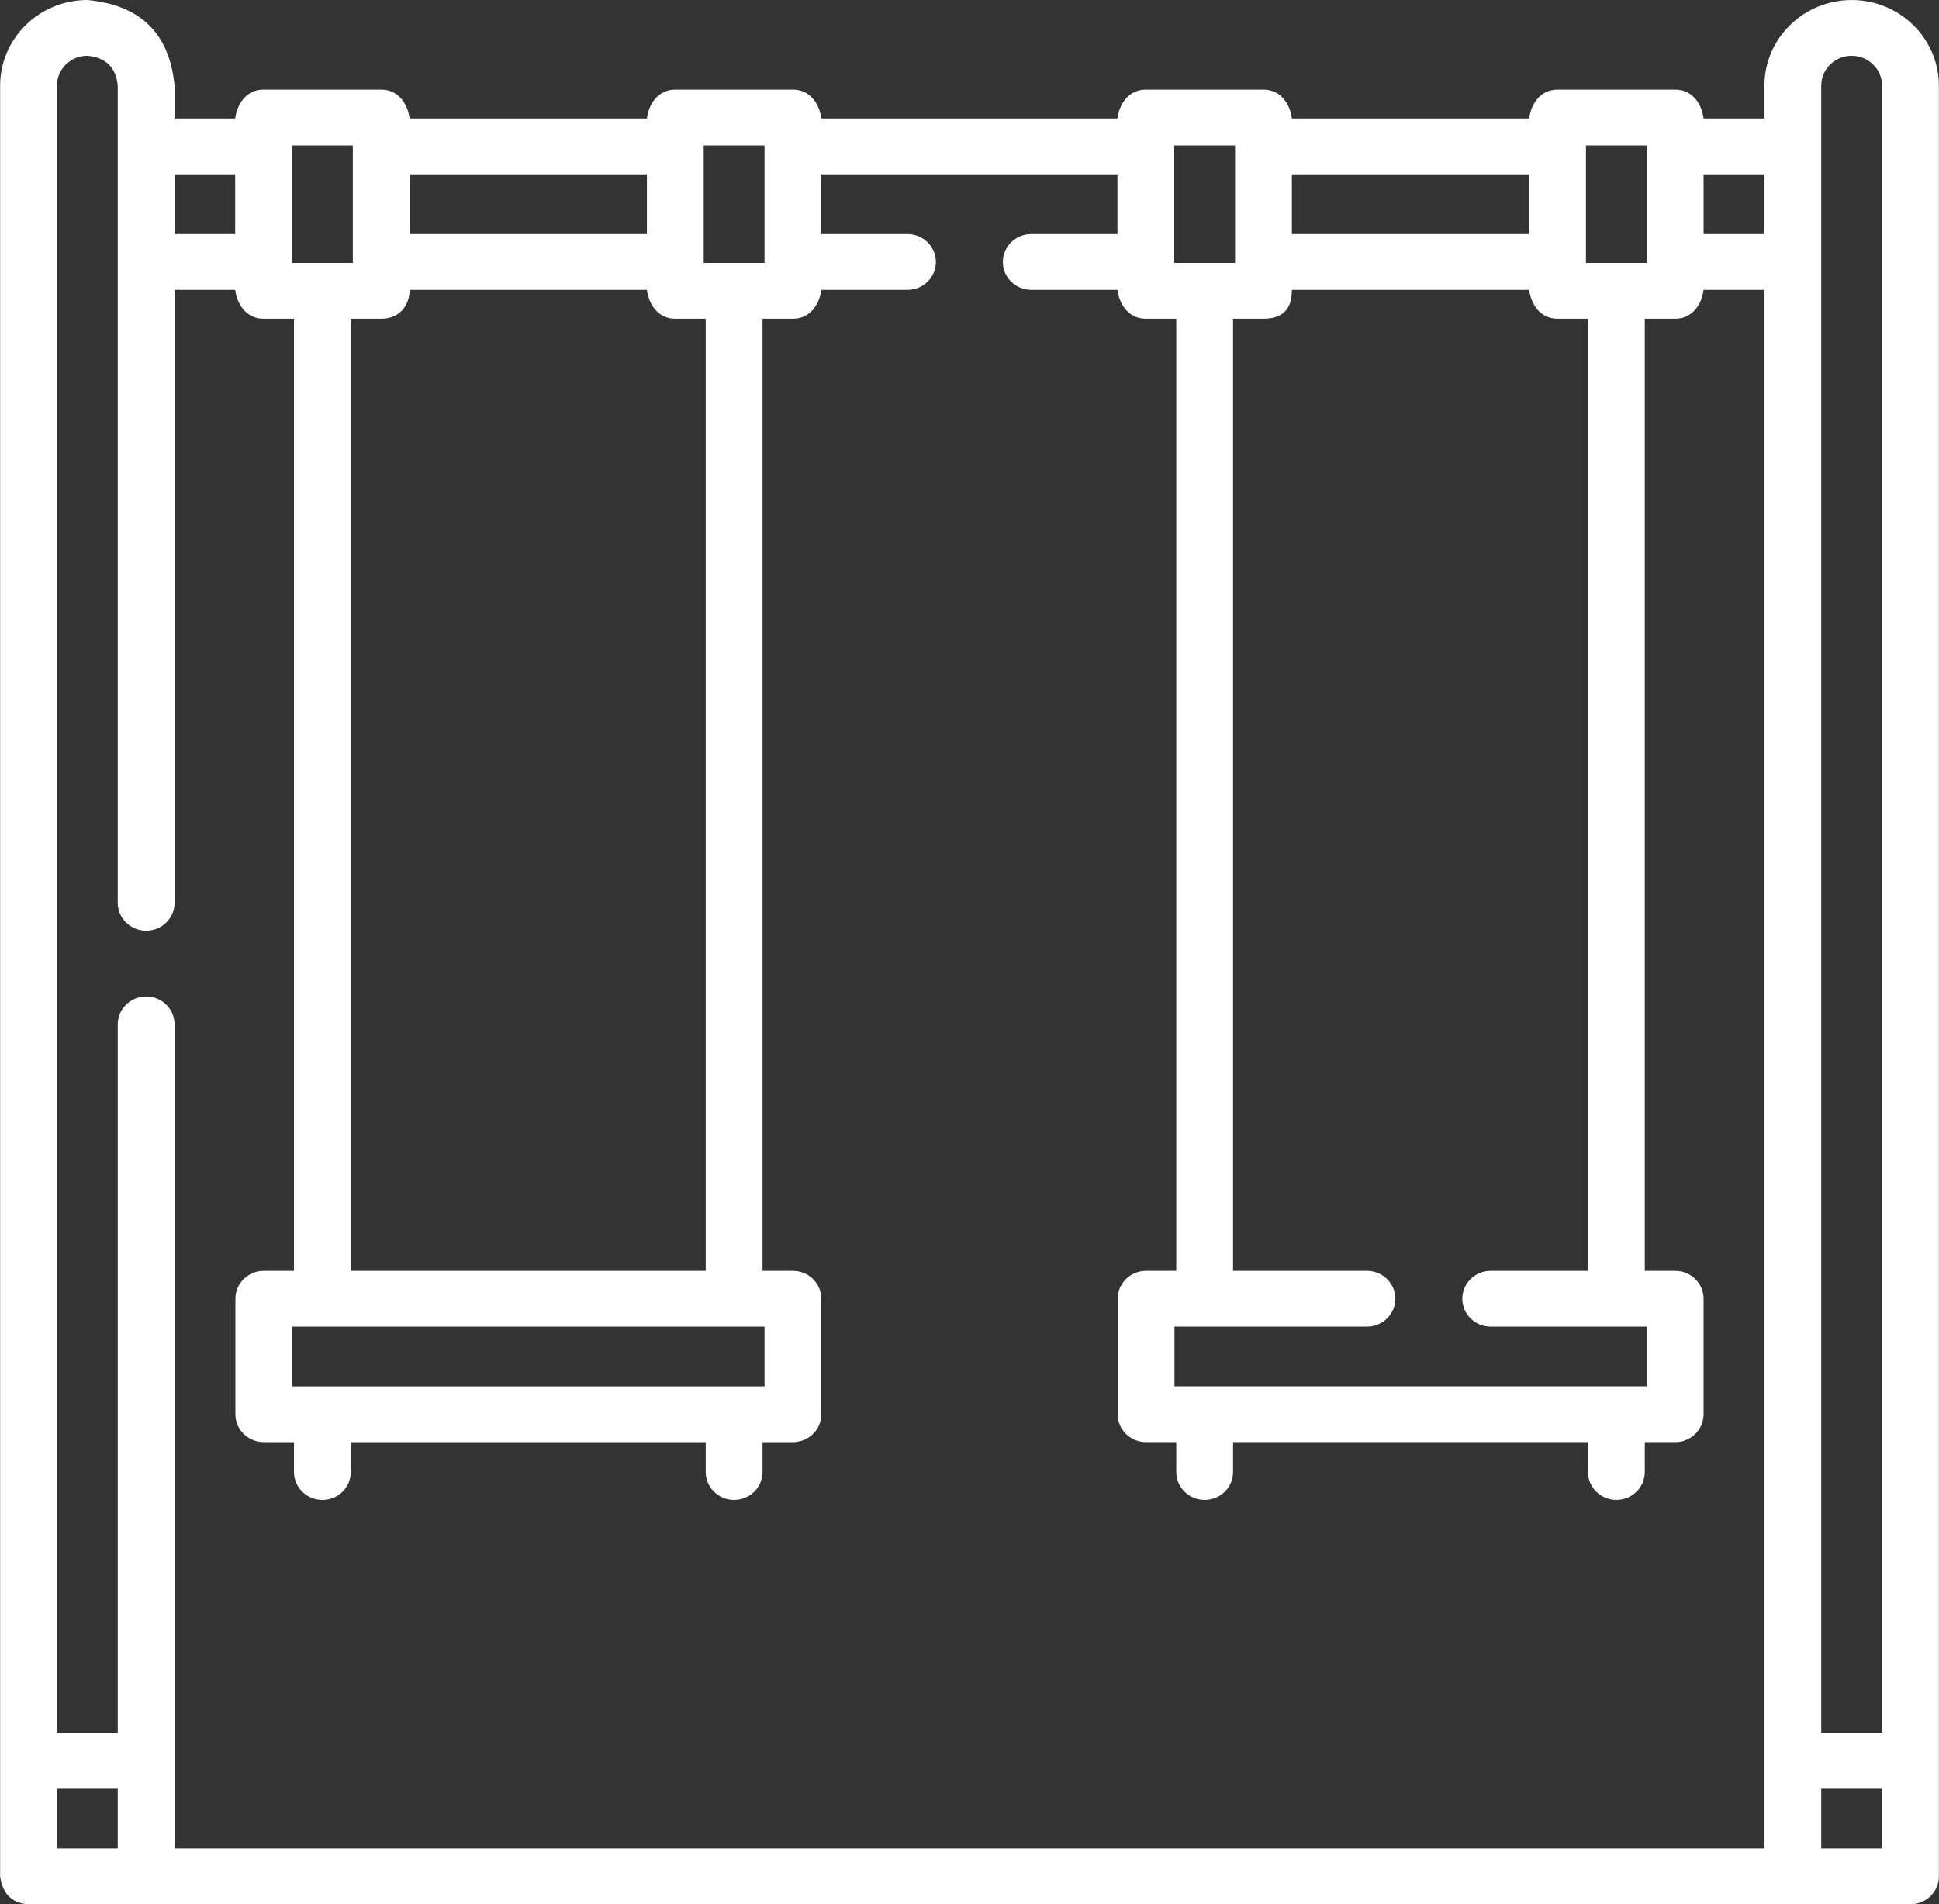
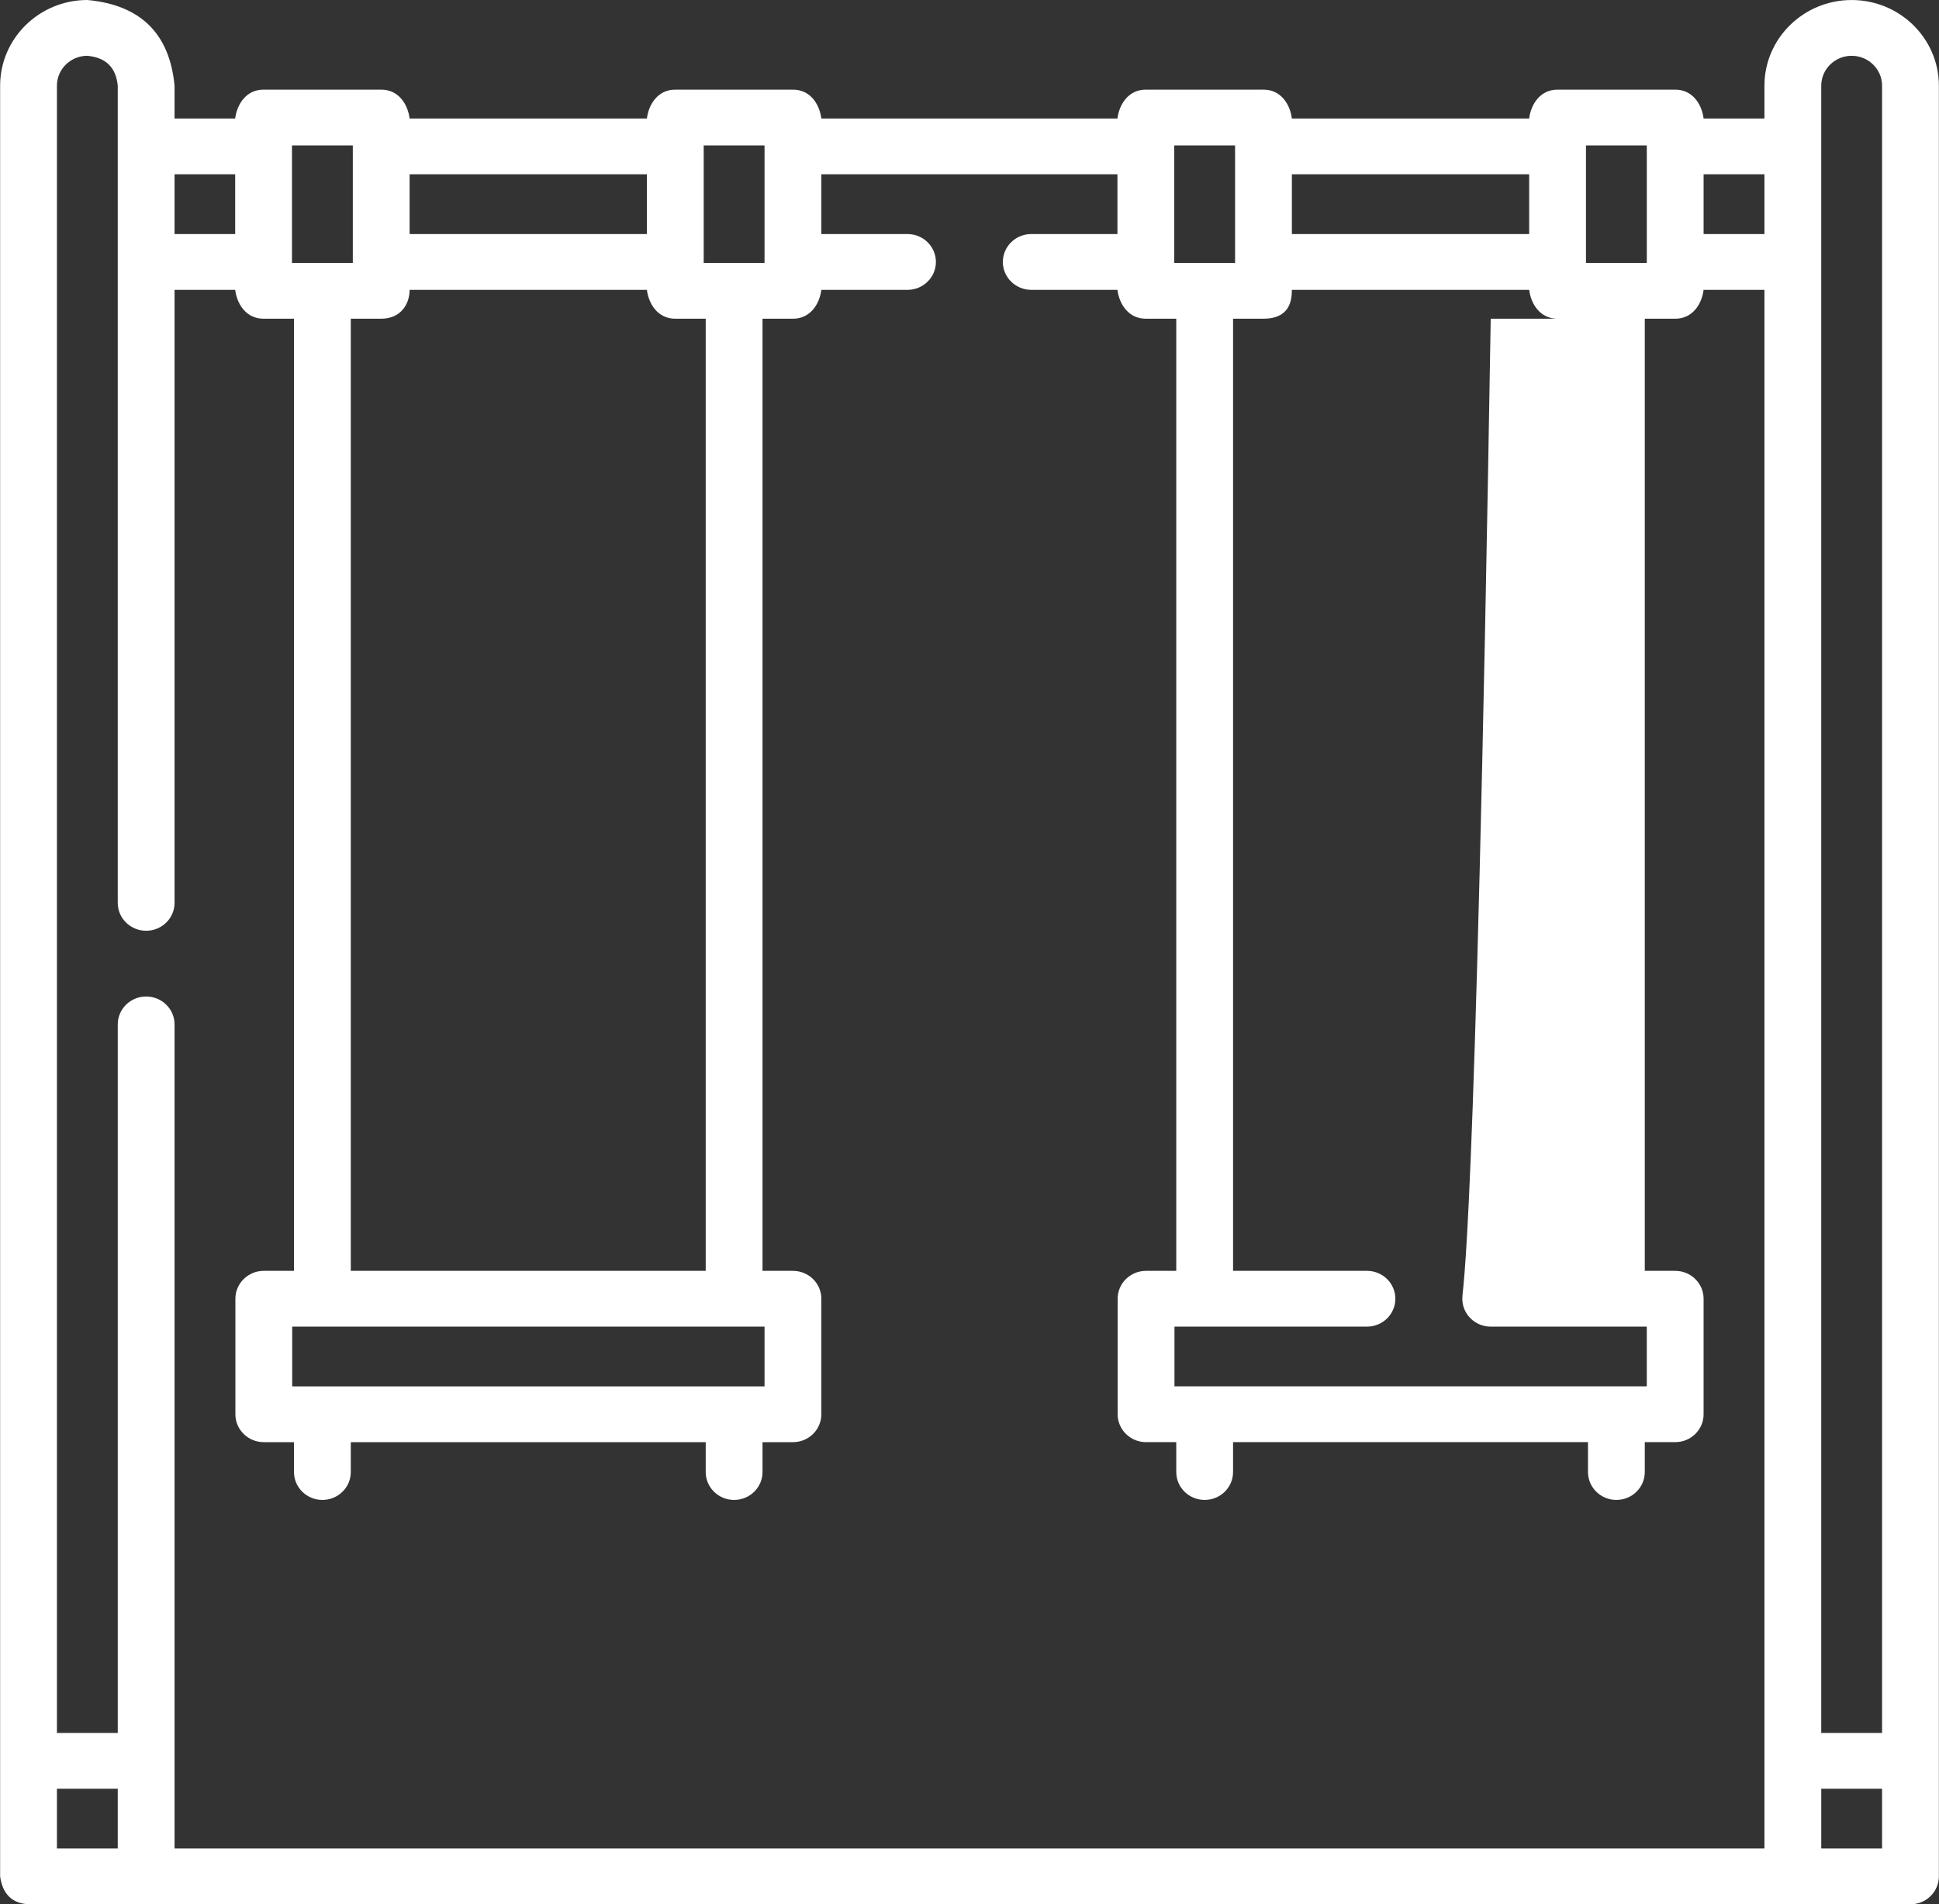
<svg xmlns="http://www.w3.org/2000/svg" width="224" height="220" viewBox="0 0 224 220" fill="none">
  <rect x="0" y="0" width="224" height="220" fill="#333333" stroke="none" />
-   <path d="M213.91 0.002C208.354 0.002 203.834 4.442 203.834 9.898V13.69H196.806C196.592 12.012 195.515 10.355 193.525 10.355H179.936C177.946 10.355 176.869 12.012 176.654 13.69H149.242C149.028 12.012 147.951 10.355 145.961 10.355H132.372C130.382 10.355 129.305 12.012 129.09 13.69H94.884C94.669 12.012 93.592 10.355 91.602 10.355H78.012C76.023 10.355 74.946 12.012 74.731 13.69H47.32C47.105 12.012 46.029 10.355 44.039 10.355H30.449C28.459 10.355 27.383 12.012 27.168 13.69H20.165V9.9C19.59 3.867 16.231 0.567 10.089 0C4.534 0 0.014 4.441 0.014 9.9V216.777C0.296 218.818 1.39 219.893 3.295 220H220.705C222.517 220 223.986 218.557 223.986 216.777V9.898C223.986 4.442 219.466 0.002 213.91 0.002ZM210.397 9.898C210.397 7.996 211.973 6.447 213.91 6.447C215.847 6.447 217.424 7.996 217.424 9.898V200.207H210.396V9.898H210.397ZM196.806 20.135H203.834V27.04H196.806V20.135ZM183.217 16.801H190.244V16.888C190.244 16.897 190.243 16.904 190.243 16.913C190.243 16.922 190.244 16.929 190.244 16.938V30.238C190.244 30.247 190.243 30.255 190.243 30.263C190.243 30.272 190.244 30.28 190.244 30.288V30.376H183.217V16.801ZM149.243 20.135H176.655V27.04H149.243V20.135ZM149.243 33.486H176.655C176.869 35.163 177.946 36.821 179.936 36.821H183.45V146.82H172.213C170.401 146.82 168.932 148.263 168.932 150.042C168.932 151.822 170.401 153.265 172.213 153.265H190.243V160.166H135.678V153.265H157.916C159.728 153.265 161.197 151.822 161.197 150.042C161.197 148.263 159.728 146.82 157.916 146.82H142.448V36.821H145.961C148.847 36.815 149.243 34.935 149.243 33.486ZM135.653 16.801H142.68V30.376H135.653V16.801ZM81.294 16.801H88.322V30.376H81.294V16.801ZM47.32 20.135H74.731V27.04H47.32V20.135ZM47.32 33.486H74.731C74.946 35.163 76.023 36.821 78.013 36.821H81.526V146.82H40.525V36.821H44.039C46.335 36.815 47.32 35.096 47.32 33.486ZM88.322 153.265V160.167H33.756V153.265H88.322ZM33.73 30.292C33.73 30.282 33.732 30.273 33.732 30.263C33.732 30.253 33.73 30.244 33.73 30.234V16.942C33.73 16.932 33.732 16.922 33.732 16.913C33.732 16.903 33.73 16.893 33.73 16.883V16.801H40.758V30.376H33.73V30.292ZM20.165 20.135H27.168V27.04H20.165V20.135ZM6.576 9.9C6.576 7.995 8.152 6.445 10.089 6.445C12.231 6.644 13.402 7.795 13.602 9.9V104.306C13.602 106.086 15.072 107.529 16.884 107.529C18.696 107.529 20.165 106.086 20.165 104.306V33.486H27.168C27.382 35.163 28.459 36.821 30.449 36.821H33.962V146.82H30.475C28.662 146.82 27.193 148.263 27.193 150.042V163.39C27.193 165.169 28.662 166.612 30.475 166.612H33.962V170.063C33.962 171.843 35.431 173.286 37.243 173.286C39.056 173.286 40.525 171.843 40.525 170.063V166.612H81.526V170.063C81.526 171.843 82.995 173.286 84.808 173.286C86.62 173.286 88.089 171.843 88.089 170.063V166.612H91.602C93.415 166.612 94.884 165.169 94.884 163.39V150.042C94.884 148.263 93.415 146.82 91.602 146.82H88.089V36.821H91.602C93.593 36.821 94.669 35.163 94.884 33.486H104.838C106.65 33.486 108.119 32.043 108.119 30.263C108.119 28.483 106.65 27.04 104.838 27.04H94.884V20.135H129.09V27.04H119.136C117.323 27.04 115.854 28.483 115.854 30.263C115.854 32.043 117.323 33.486 119.136 33.486H129.09C129.305 35.163 130.381 36.821 132.372 36.821H135.885V146.82H132.396C130.584 146.82 129.115 148.263 129.115 150.042V163.388C129.115 165.168 130.584 166.611 132.396 166.611H135.885V170.063C135.885 171.842 137.353 173.285 139.166 173.285C140.979 173.285 142.447 171.842 142.447 170.063V166.611H183.449V170.063C183.449 171.842 184.918 173.285 186.73 173.285C188.543 173.285 190.012 171.842 190.012 170.063V166.611H193.523C195.336 166.611 196.805 165.168 196.805 163.388V150.042C196.805 148.263 195.336 146.82 193.523 146.82H190.012V36.821H193.525C195.515 36.821 196.592 35.163 196.806 33.486H203.834V213.555H20.165V118.349C20.165 116.569 18.696 115.126 16.884 115.126C15.072 115.126 13.603 116.569 13.603 118.349V200.207H6.577V9.9H6.576ZM6.576 206.653H13.602V213.554H6.576V206.653ZM210.397 213.555V206.653H217.424V213.555H210.397Z" fill="white" />
+   <path d="M213.91 0.002C208.354 0.002 203.834 4.442 203.834 9.898V13.69H196.806C196.592 12.012 195.515 10.355 193.525 10.355H179.936C177.946 10.355 176.869 12.012 176.654 13.69H149.242C149.028 12.012 147.951 10.355 145.961 10.355H132.372C130.382 10.355 129.305 12.012 129.09 13.69H94.884C94.669 12.012 93.592 10.355 91.602 10.355H78.012C76.023 10.355 74.946 12.012 74.731 13.69H47.32C47.105 12.012 46.029 10.355 44.039 10.355H30.449C28.459 10.355 27.383 12.012 27.168 13.69H20.165V9.9C19.59 3.867 16.231 0.567 10.089 0C4.534 0 0.014 4.441 0.014 9.9V216.777C0.296 218.818 1.39 219.893 3.295 220H220.705C222.517 220 223.986 218.557 223.986 216.777V9.898C223.986 4.442 219.466 0.002 213.91 0.002ZM210.397 9.898C210.397 7.996 211.973 6.447 213.91 6.447C215.847 6.447 217.424 7.996 217.424 9.898V200.207H210.396V9.898H210.397ZM196.806 20.135H203.834V27.04H196.806V20.135ZM183.217 16.801H190.244V16.888C190.244 16.897 190.243 16.904 190.243 16.913C190.243 16.922 190.244 16.929 190.244 16.938V30.238C190.244 30.247 190.243 30.255 190.243 30.263C190.243 30.272 190.244 30.28 190.244 30.288V30.376H183.217V16.801ZM149.243 20.135H176.655V27.04H149.243V20.135ZM149.243 33.486H176.655C176.869 35.163 177.946 36.821 179.936 36.821H183.45H172.213C170.401 146.82 168.932 148.263 168.932 150.042C168.932 151.822 170.401 153.265 172.213 153.265H190.243V160.166H135.678V153.265H157.916C159.728 153.265 161.197 151.822 161.197 150.042C161.197 148.263 159.728 146.82 157.916 146.82H142.448V36.821H145.961C148.847 36.815 149.243 34.935 149.243 33.486ZM135.653 16.801H142.68V30.376H135.653V16.801ZM81.294 16.801H88.322V30.376H81.294V16.801ZM47.32 20.135H74.731V27.04H47.32V20.135ZM47.32 33.486H74.731C74.946 35.163 76.023 36.821 78.013 36.821H81.526V146.82H40.525V36.821H44.039C46.335 36.815 47.32 35.096 47.32 33.486ZM88.322 153.265V160.167H33.756V153.265H88.322ZM33.73 30.292C33.73 30.282 33.732 30.273 33.732 30.263C33.732 30.253 33.73 30.244 33.73 30.234V16.942C33.73 16.932 33.732 16.922 33.732 16.913C33.732 16.903 33.73 16.893 33.73 16.883V16.801H40.758V30.376H33.73V30.292ZM20.165 20.135H27.168V27.04H20.165V20.135ZM6.576 9.9C6.576 7.995 8.152 6.445 10.089 6.445C12.231 6.644 13.402 7.795 13.602 9.9V104.306C13.602 106.086 15.072 107.529 16.884 107.529C18.696 107.529 20.165 106.086 20.165 104.306V33.486H27.168C27.382 35.163 28.459 36.821 30.449 36.821H33.962V146.82H30.475C28.662 146.82 27.193 148.263 27.193 150.042V163.39C27.193 165.169 28.662 166.612 30.475 166.612H33.962V170.063C33.962 171.843 35.431 173.286 37.243 173.286C39.056 173.286 40.525 171.843 40.525 170.063V166.612H81.526V170.063C81.526 171.843 82.995 173.286 84.808 173.286C86.62 173.286 88.089 171.843 88.089 170.063V166.612H91.602C93.415 166.612 94.884 165.169 94.884 163.39V150.042C94.884 148.263 93.415 146.82 91.602 146.82H88.089V36.821H91.602C93.593 36.821 94.669 35.163 94.884 33.486H104.838C106.65 33.486 108.119 32.043 108.119 30.263C108.119 28.483 106.65 27.04 104.838 27.04H94.884V20.135H129.09V27.04H119.136C117.323 27.04 115.854 28.483 115.854 30.263C115.854 32.043 117.323 33.486 119.136 33.486H129.09C129.305 35.163 130.381 36.821 132.372 36.821H135.885V146.82H132.396C130.584 146.82 129.115 148.263 129.115 150.042V163.388C129.115 165.168 130.584 166.611 132.396 166.611H135.885V170.063C135.885 171.842 137.353 173.285 139.166 173.285C140.979 173.285 142.447 171.842 142.447 170.063V166.611H183.449V170.063C183.449 171.842 184.918 173.285 186.73 173.285C188.543 173.285 190.012 171.842 190.012 170.063V166.611H193.523C195.336 166.611 196.805 165.168 196.805 163.388V150.042C196.805 148.263 195.336 146.82 193.523 146.82H190.012V36.821H193.525C195.515 36.821 196.592 35.163 196.806 33.486H203.834V213.555H20.165V118.349C20.165 116.569 18.696 115.126 16.884 115.126C15.072 115.126 13.603 116.569 13.603 118.349V200.207H6.577V9.9H6.576ZM6.576 206.653H13.602V213.554H6.576V206.653ZM210.397 213.555V206.653H217.424V213.555H210.397Z" fill="white" />
</svg>